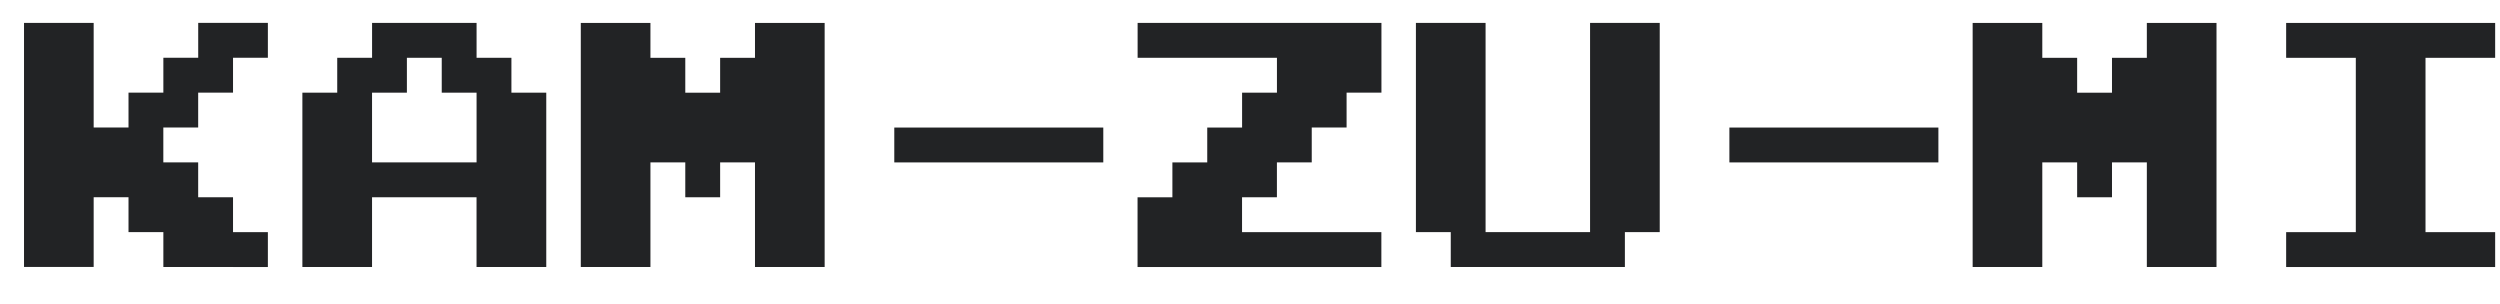
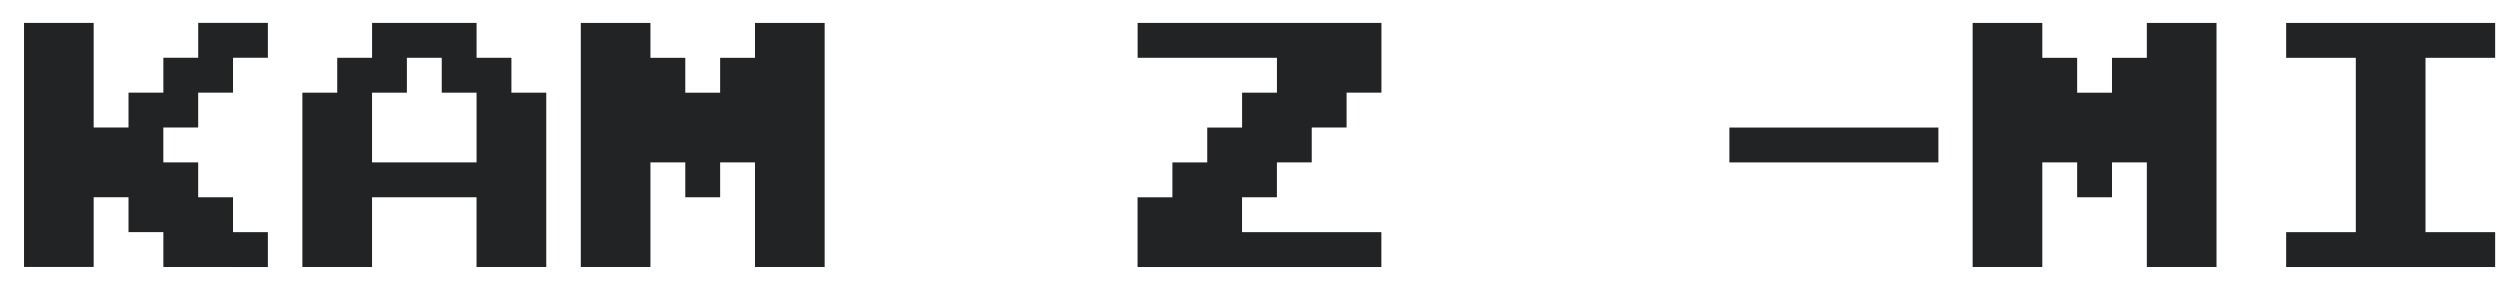
<svg xmlns="http://www.w3.org/2000/svg" width="148" height="18" viewBox="0 0 148 18" fill="none">
  <path d="M13.795 15.806H9.671V13.741H7.608V11.676H5.545V15.803H1.422V1.356H5.545V7.548H7.608V5.484H9.671V3.419H11.734V1.354H15.858V3.419H13.795V5.484H11.732V7.548H9.669V9.613H11.732V11.678H13.795V13.743H15.858V15.808H13.795V15.806Z" fill="#222325" />
  <path d="M30.274 15.806H28.211V11.678H22.025V15.806H17.901V5.486H19.964V3.421H22.027V1.356H28.213V3.421H30.276V5.486H32.339V15.806H30.276H30.274ZM26.151 9.613H28.213V5.486H26.151V3.421H24.088V5.486H22.025V9.613H26.148H26.151Z" fill="#222325" />
  <path d="M40.569 11.678V9.613H38.506V15.806H34.383V1.358H38.506V3.423H40.569V5.488H42.632V3.423H44.695V1.358H48.819V15.806H44.695V9.613H42.632V11.678H40.569Z" fill="#222325" />
-   <path d="M63.252 7.551H65.315V9.615H52.942V7.551H63.252Z" fill="#222325" />
  <path d="M79.714 13.743H81.777V15.808H67.343V11.68H69.406V9.615H71.469V7.551H73.532V5.486H75.595V3.421H67.347V1.356H81.781V5.484H79.718V7.548H77.655V9.613H75.593V11.678H73.529V13.743H79.716H79.714Z" fill="#222325" />
-   <path d="M94.132 15.806H85.885V13.741H83.822V1.356H87.946V13.741H94.132V1.356H98.256V13.741H96.193V15.806H94.13H94.132Z" fill="#222325" />
  <path d="M112.69 7.551H114.753V9.615H102.38V7.551H112.69Z" fill="#222325" />
  <path d="M122.967 11.678V9.613H120.904V15.806H116.781V1.358H120.904V3.423H122.967V5.488H125.03V3.423H127.093V1.358H131.217V15.806H127.093V9.613H125.03V11.678H122.967Z" fill="#222325" />
  <path d="M145.65 13.743H147.713V15.808H135.34V13.743H139.464V3.423H135.34V1.358H147.713V3.423H143.59V13.743H145.652H145.65Z" fill="#222325" />
</svg>